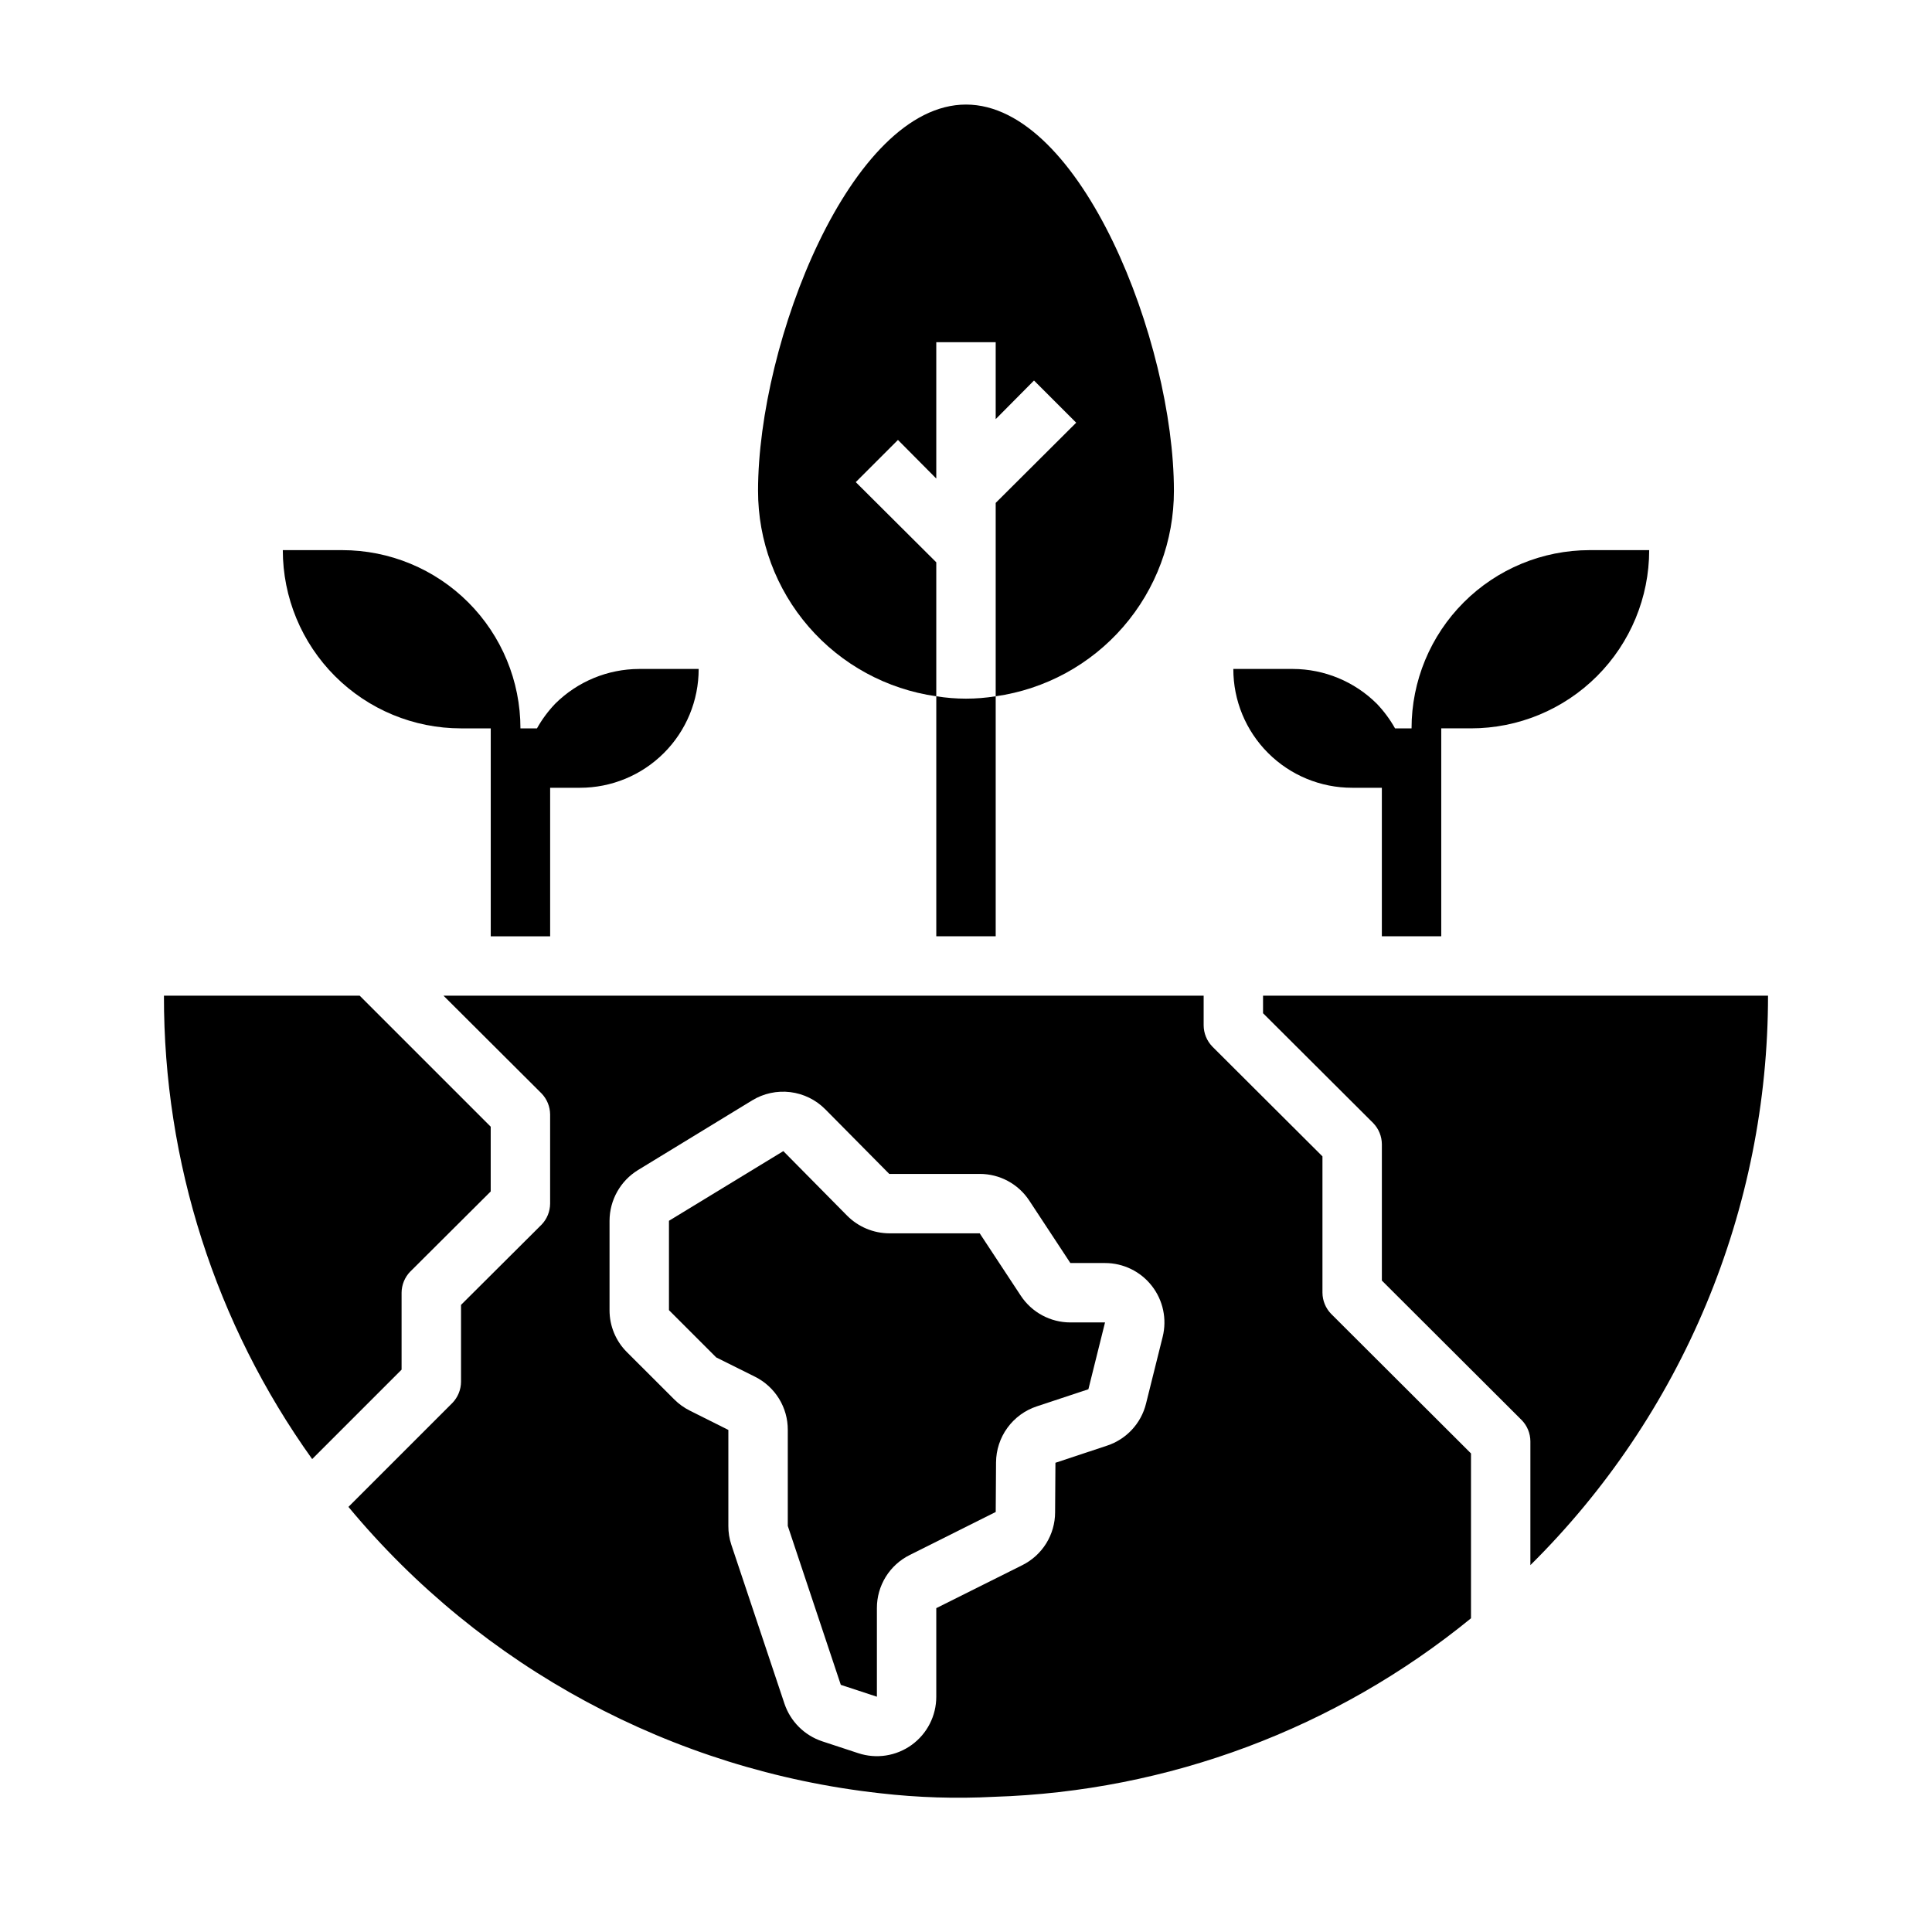
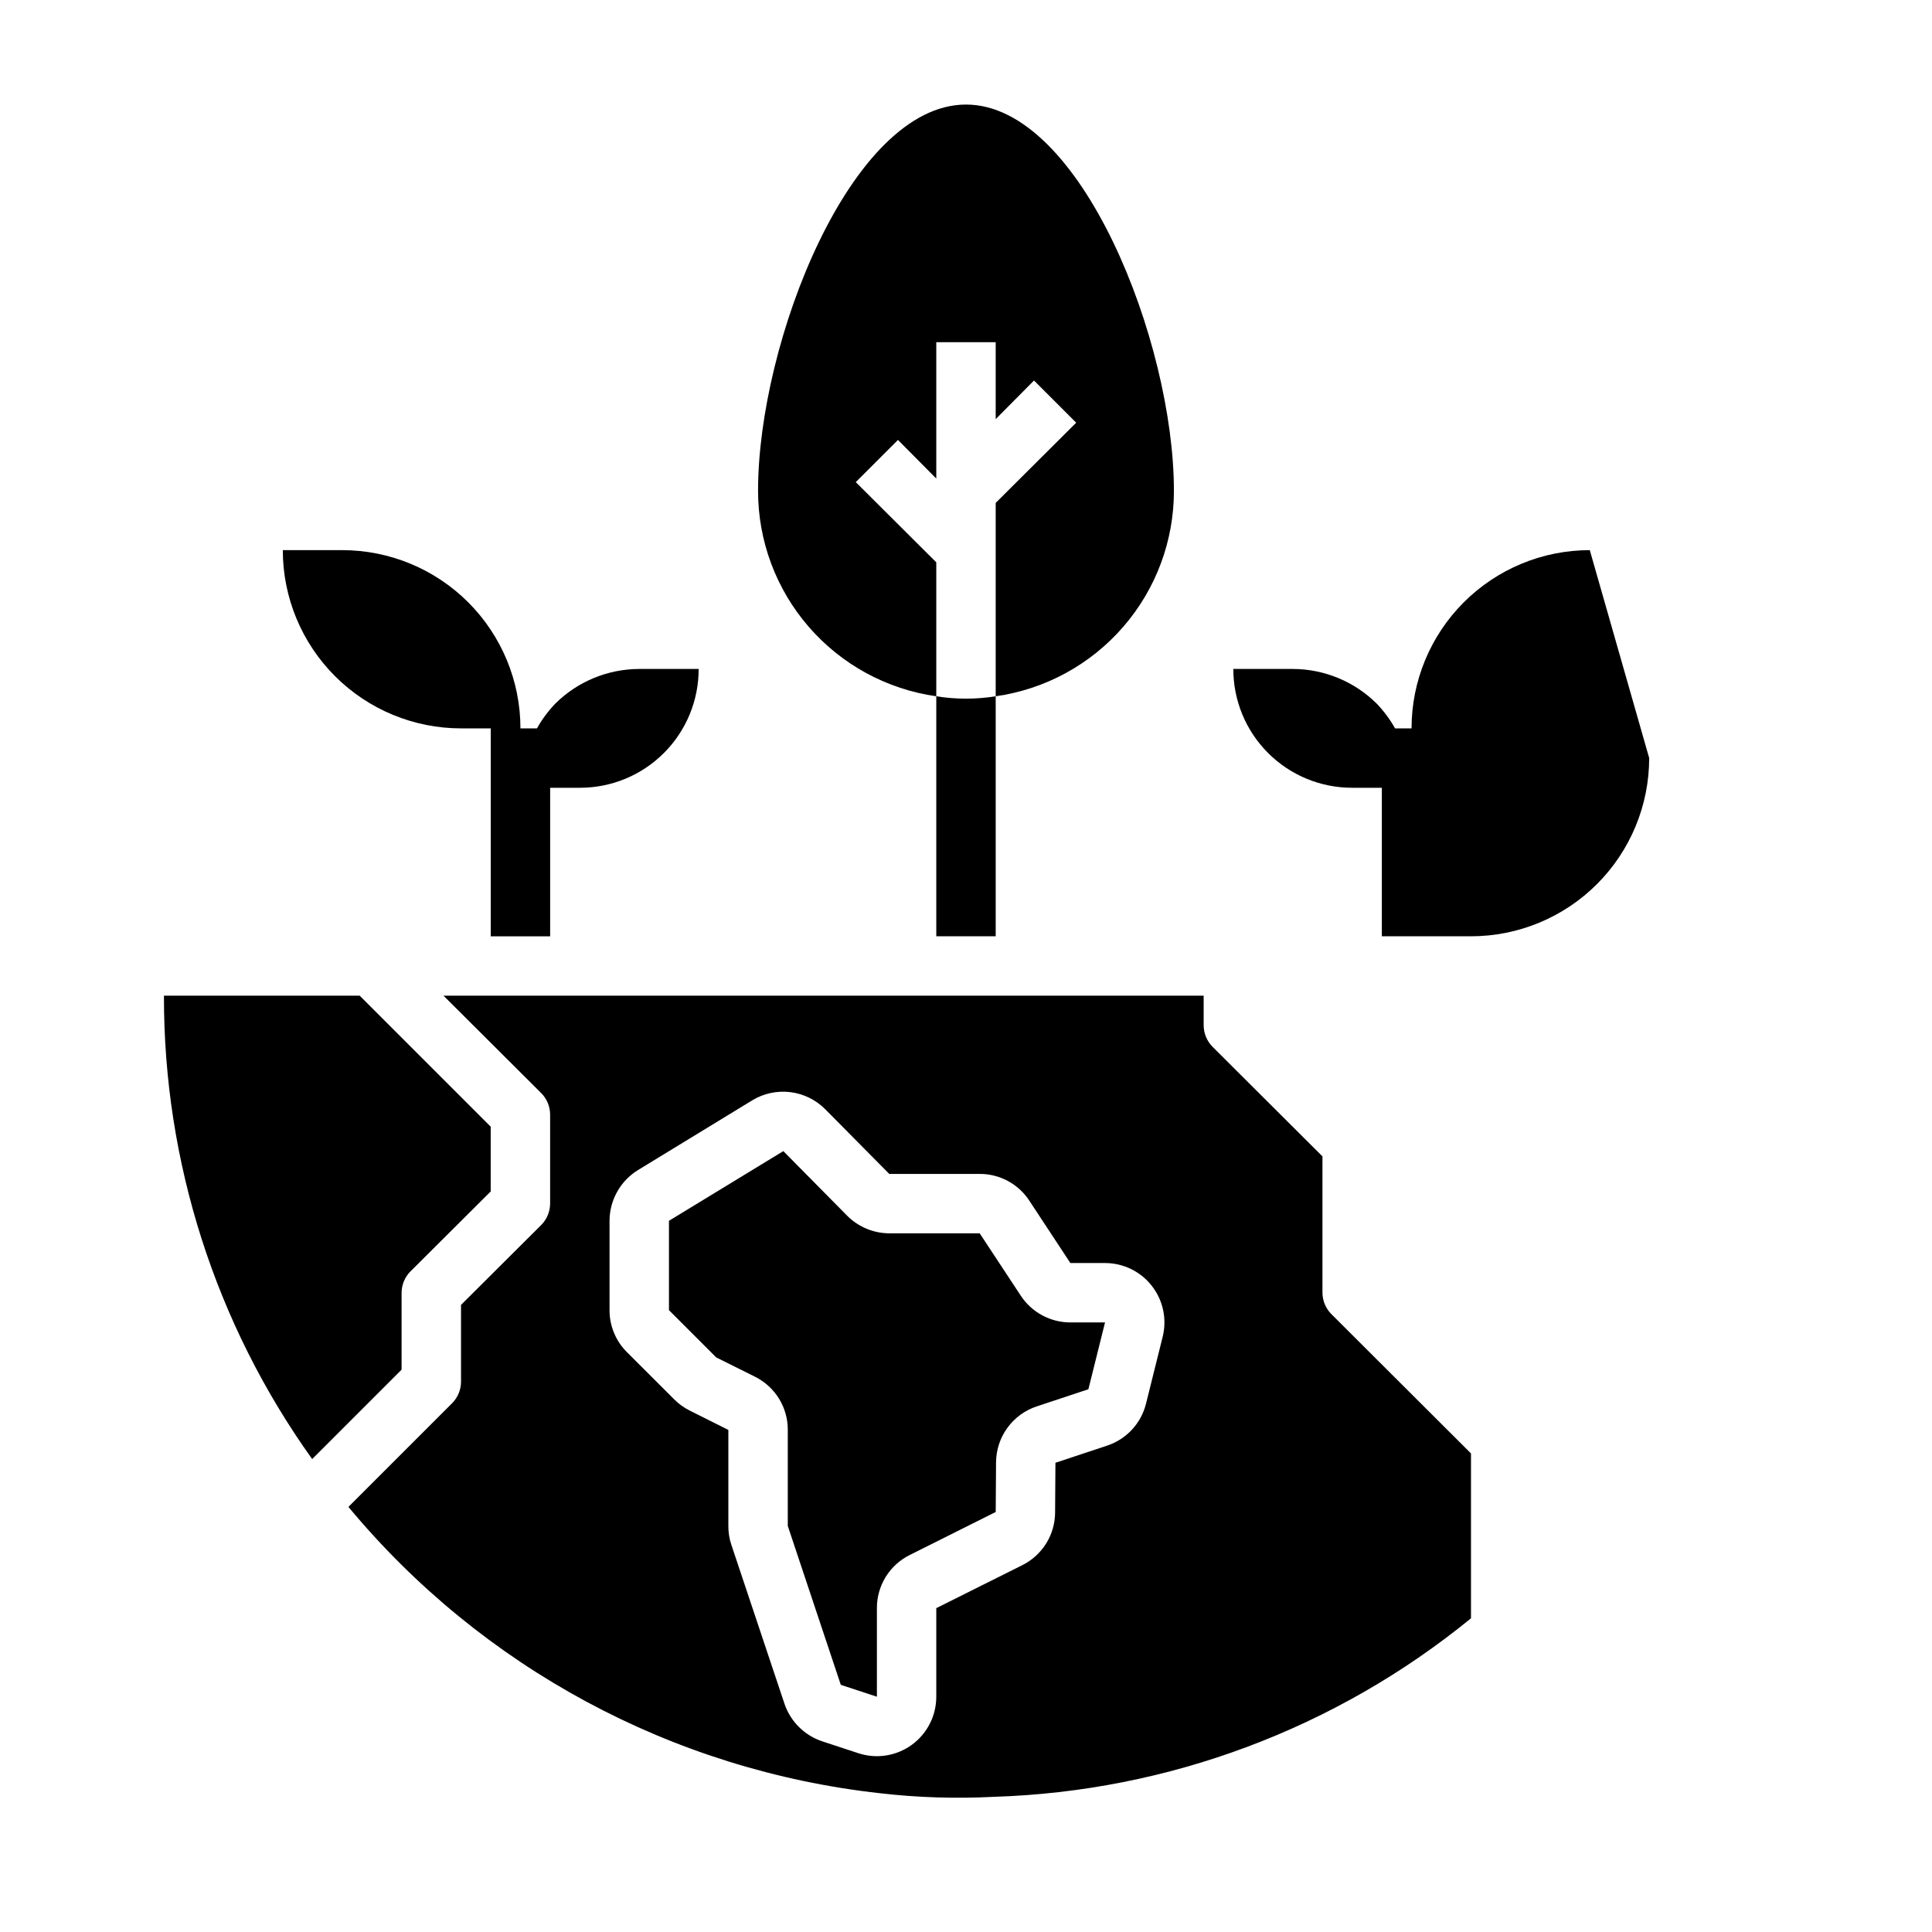
<svg xmlns="http://www.w3.org/2000/svg" fill="#000000" width="800px" height="800px" version="1.1" viewBox="144 144 512 512">
  <g>
    <path d="m455.1 274.05c0.02 13.25-4.75 26.059-13.43 36.066-8.68 10.012-20.684 16.547-33.801 18.406v-51.246l21.332-21.254-11.18-11.18-10.152 10.234v-20.387h-15.746v36.133l-10.156-10.234-11.18 11.18 21.336 21.254v35.504-0.004c-13.117-1.859-25.121-8.395-33.801-18.406-8.68-10.008-13.449-22.816-13.43-36.066 0-39.359 24.641-102.34 55.105-102.34s55.102 62.977 55.102 102.34z" />
    <path d="m407.87 328.52v63.605h-15.746v-63.605c5.215 0.84 10.531 0.84 15.746 0z" />
    <path d="m313.41 321.28c-8.348 0.016-16.355 3.324-22.277 9.211-1.879 1.969-3.504 4.16-4.832 6.535h-4.379c0-12.527-4.977-24.543-13.832-33.398-8.859-8.859-20.875-13.836-33.398-13.836h-15.746c0 12.527 4.977 24.543 13.836 33.398 8.855 8.859 20.871 13.836 33.398 13.836h7.871v55.105h15.742v-39.363h7.875c8.352 0.012 16.367-3.305 22.273-9.211 5.91-5.906 9.223-13.922 9.211-22.277z" />
-     <path d="m565.31 289.79c-12.527 0-24.543 4.977-33.398 13.836-8.859 8.855-13.836 20.871-13.836 33.398h-4.375c-1.332-2.375-2.957-4.566-4.836-6.535-5.922-5.887-13.926-9.195-22.277-9.211h-15.742c-0.012 8.355 3.301 16.371 9.211 22.277 5.906 5.906 13.922 9.223 22.277 9.211h7.871v39.359h15.742v-55.102h7.875c12.527 0 24.539-4.977 33.398-13.836 8.855-8.855 13.832-20.871 13.832-33.398z" />
+     <path d="m565.31 289.79c-12.527 0-24.543 4.977-33.398 13.836-8.859 8.855-13.836 20.871-13.836 33.398h-4.375c-1.332-2.375-2.957-4.566-4.836-6.535-5.922-5.887-13.926-9.195-22.277-9.211h-15.742c-0.012 8.355 3.301 16.371 9.211 22.277 5.906 5.906 13.922 9.223 22.277 9.211h7.871v39.359h15.742h7.875c12.527 0 24.539-4.977 33.398-13.836 8.855-8.855 13.832-20.871 13.832-33.398z" />
    <path d="m344.11 508.86c2.613 1.309 4.809 3.32 6.34 5.809s2.336 5.356 2.32 8.277v25.441l14.051 42.113 9.566 3.148v-23.473c-0.012-2.926 0.801-5.797 2.336-8.285 1.539-2.488 3.742-4.496 6.363-5.797l22.789-11.406 0.086-13.145v-0.004c0.023-3.289 1.074-6.492 3.012-9.152 1.934-2.664 4.656-4.652 7.781-5.684l13.68-4.535 4.41-17.707h-9.172c-5.297 0.004-10.238-2.66-13.152-7.082l-10.887-16.531h-23.965c-4.188-0.023-8.195-1.699-11.152-4.66l-16.926-17.129-30.309 18.465v23.68l12.531 12.531z" />
    <path d="m252.71 481 21.332-21.254v-17.16l-34.715-34.715h-51.879c-0.09 44.039 13.648 86.992 39.281 122.8l23.695-23.695v-20.391c0.016-2.086 0.832-4.086 2.285-5.59z" />
-     <path d="m612.54 407.87h-133.82v4.644l29.207 29.125c1.449 1.504 2.266 3.504 2.281 5.59v36.133l37.078 37c1.449 1.5 2.266 3.5 2.281 5.586v32.828c19.949-19.742 35.789-43.246 46.598-69.148 10.809-25.902 16.375-53.691 16.379-81.758z" />
    <path d="m377.25 619.23c10.004 1.152 20.09 1.469 30.148 0.945 46.195-1.445 90.629-18.074 126.43-47.312v-43.688l-37.078-37c-1.449-1.5-2.269-3.5-2.285-5.59v-36.133l-29.207-29.125h0.004c-1.449-1.5-2.266-3.504-2.281-5.59v-7.871h-201.45l25.977 25.898c1.449 1.5 2.266 3.504 2.281 5.59v23.617c-0.016 2.086-0.832 4.086-2.281 5.586l-21.332 21.254v20.391c-0.016 2.086-0.836 4.086-2.285 5.59l-27.551 27.551c35.367 42.59 85.883 69.793 140.91 75.887zm-71.715-151.71c0.016-5.484 2.871-10.574 7.547-13.445l30.238-18.457c3.027-1.852 6.59-2.621 10.109-2.195 3.519 0.43 6.793 2.035 9.285 4.555l16.949 17.121h23.965c5.297-0.012 10.246 2.652 13.152 7.086l10.879 16.531h9.188c4.844 0 9.422 2.234 12.402 6.055 2.984 3.816 4.043 8.797 2.871 13.5l-4.41 17.695c-1.293 5.242-5.191 9.449-10.32 11.141l-13.688 4.543-0.09 13.137c-0.004 2.902-0.82 5.75-2.348 8.219-1.527 2.465-3.715 4.461-6.309 5.762l-22.832 11.406v23.473c0.004 5.059-2.422 9.812-6.519 12.773-4.102 2.965-9.375 3.777-14.176 2.184l-9.566-3.148h0.004c-4.703-1.574-8.395-5.262-9.977-9.965l-14.082-42.133c-0.531-1.602-0.797-3.281-0.785-4.973v-25.441l-10.234-5.125c-1.516-0.758-2.898-1.754-4.094-2.953l-12.547-12.531c-2.965-2.945-4.625-6.953-4.613-11.133z" />
  </g>
</svg>